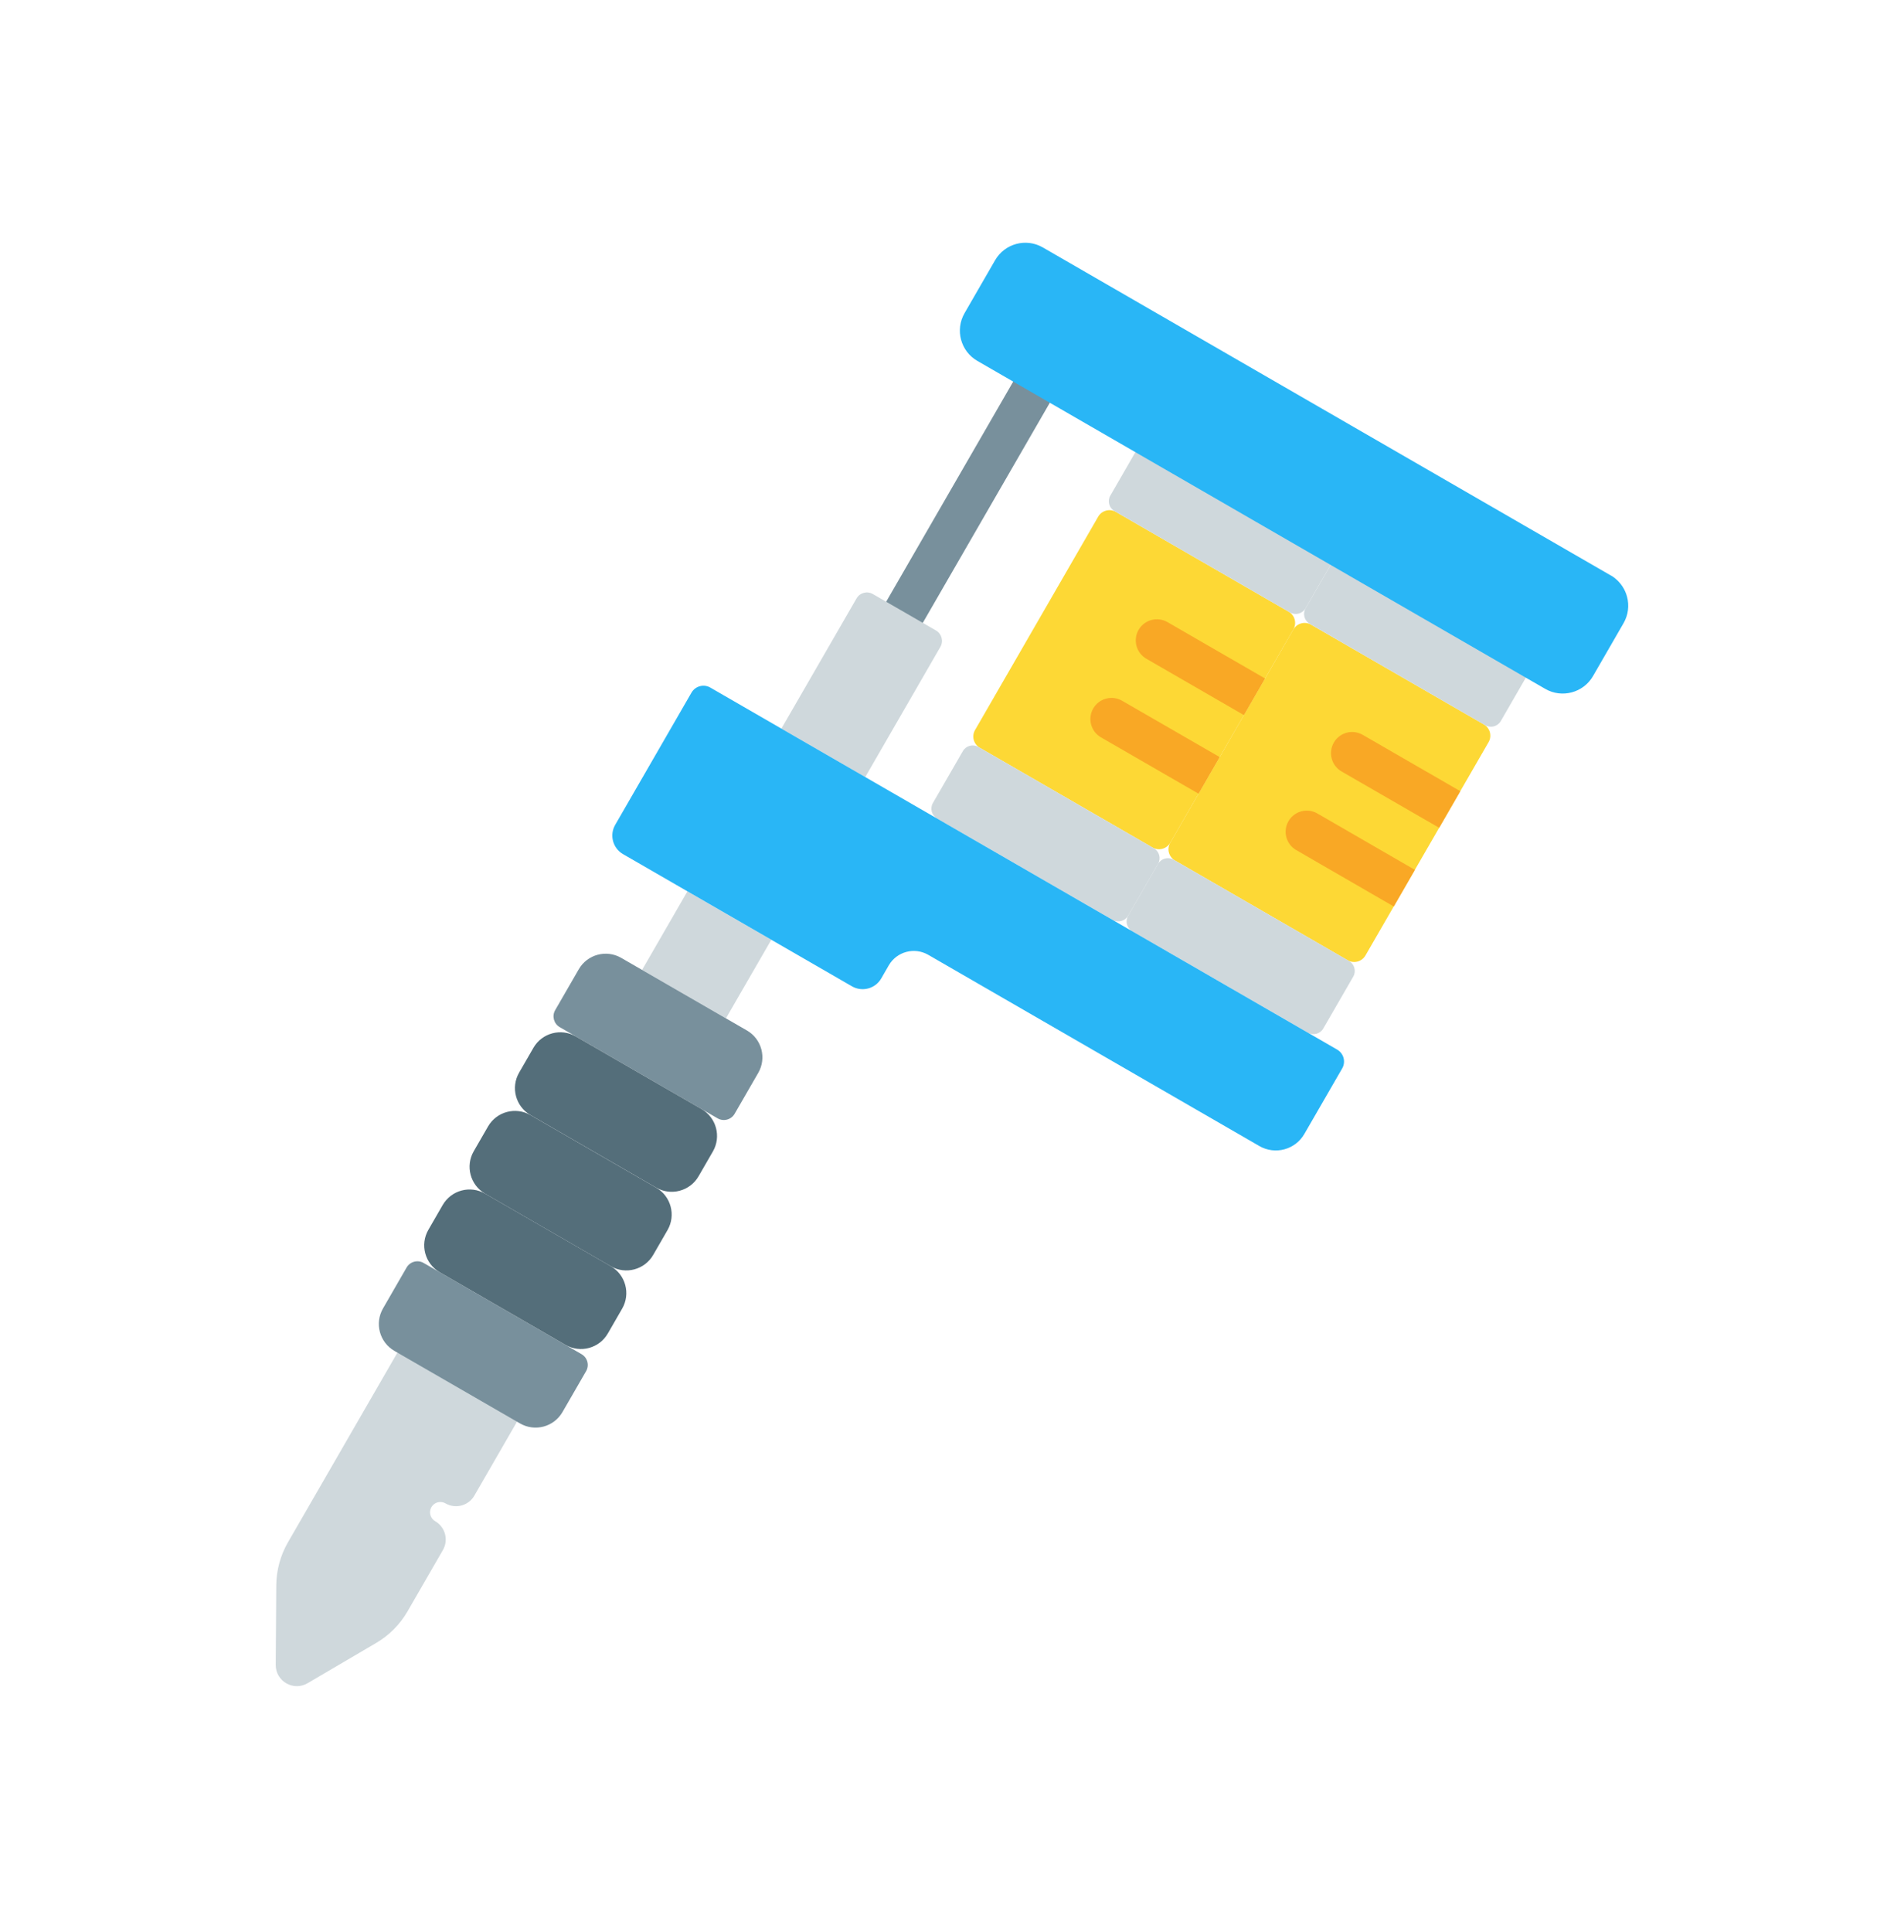
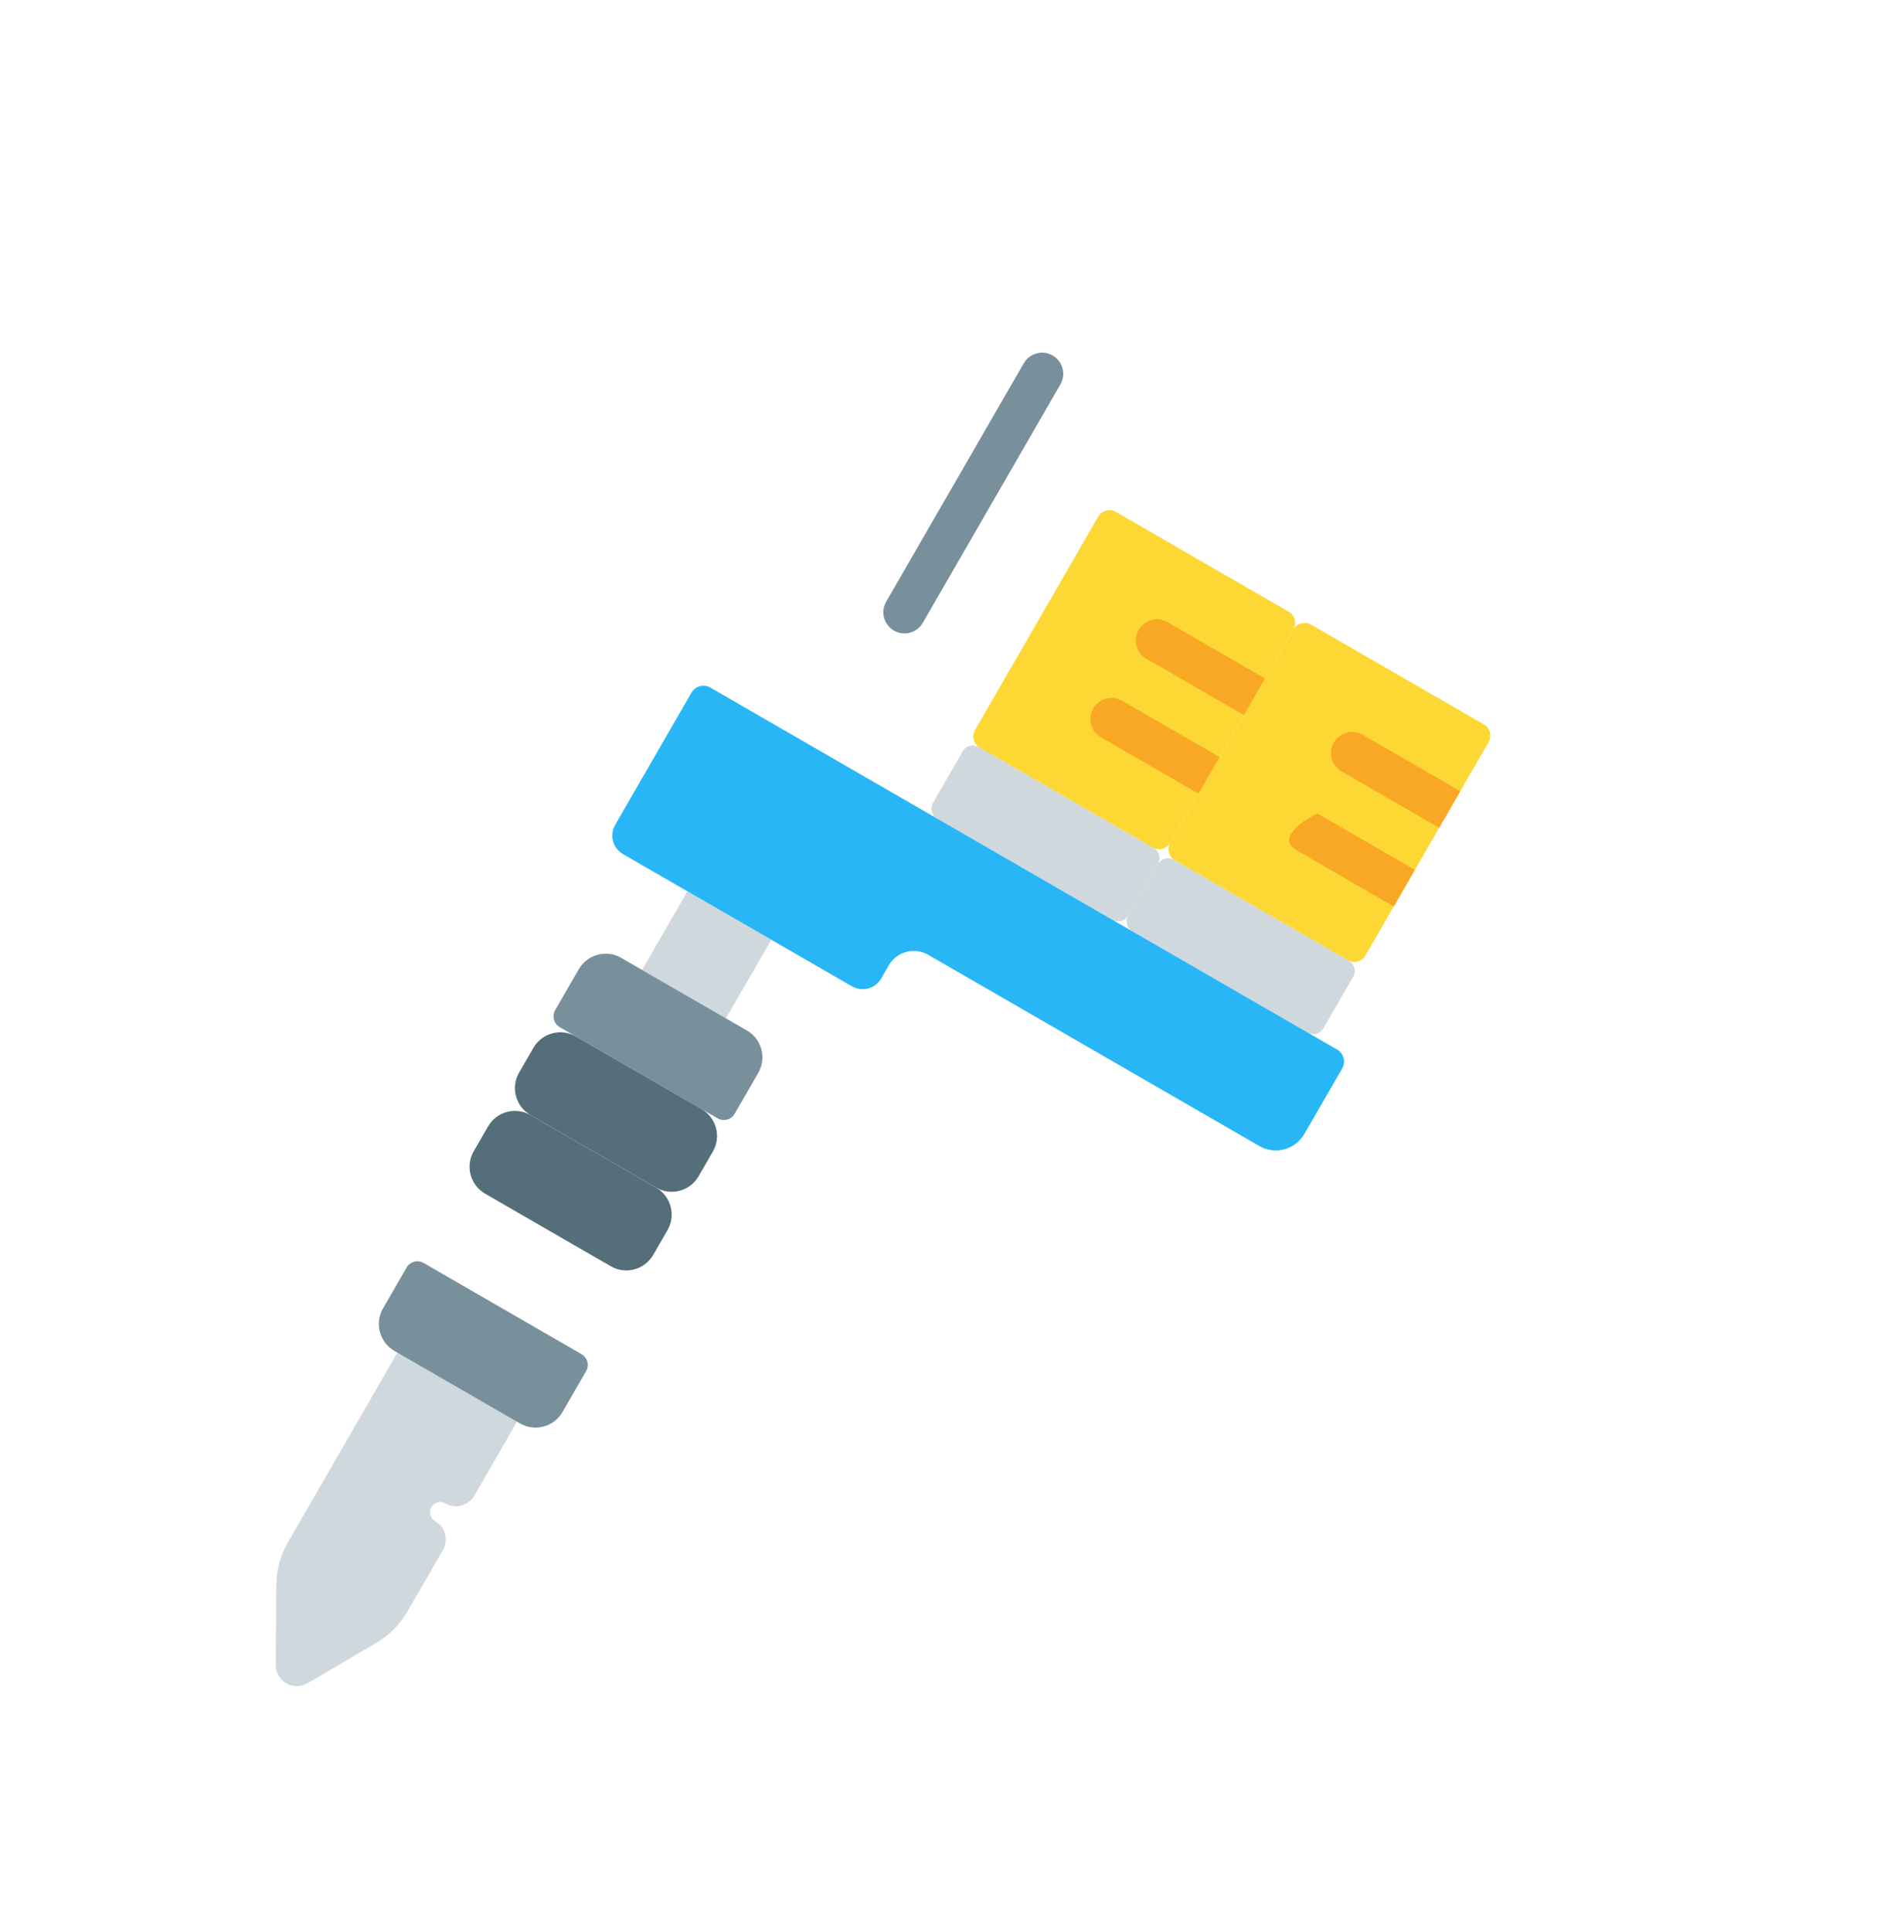
<svg xmlns="http://www.w3.org/2000/svg" width="70" height="71" viewBox="0 0 70 71" fill="none">
  <path d="M18.723 51.191L15.673 49.429C15.301 49.215 14.826 49.342 14.611 49.714L10.587 56.685C10.31 57.165 10.161 57.711 10.157 58.266L10.137 61.19C10.133 61.792 10.788 62.17 11.307 61.865L13.829 60.385C14.307 60.105 14.706 59.703 14.983 59.223L16.283 56.971C16.498 56.6 16.37 56.125 15.999 55.91C15.818 55.806 15.756 55.574 15.86 55.393C15.964 55.212 16.197 55.15 16.377 55.254C16.749 55.469 17.224 55.342 17.439 54.97L19.008 52.252C19.223 51.88 19.095 51.405 18.723 51.191Z" fill="#CFD8DC" />
  <path d="M33.252 23.281C32.661 23.281 32.279 22.636 32.58 22.115L37.639 13.352C37.854 12.98 38.329 12.852 38.701 13.067C39.073 13.282 39.2 13.757 38.985 14.129L33.926 22.892C33.782 23.141 33.521 23.281 33.252 23.281Z" fill="#78909C" />
  <path d="M42.371 31.149L36.022 27.484C35.794 27.352 35.715 27.059 35.847 26.831L40.374 18.99C40.506 18.761 40.798 18.683 41.027 18.815L47.376 22.481C47.605 22.613 47.683 22.905 47.551 23.134L43.024 30.974C42.892 31.203 42.6 31.281 42.371 31.149Z" fill="#FDD835" />
  <path d="M49.547 35.293L43.198 31.627C42.969 31.495 42.891 31.203 43.023 30.974L47.55 23.134C47.682 22.905 47.974 22.827 48.203 22.959L54.552 26.624C54.781 26.756 54.859 27.049 54.727 27.277L50.2 35.118C50.068 35.346 49.776 35.425 49.547 35.293Z" fill="#FDD835" />
  <path d="M42.423 31.179L35.97 27.454C35.77 27.338 35.514 27.407 35.399 27.607L34.298 29.513C34.183 29.713 34.251 29.969 34.451 30.084L40.904 33.81C41.104 33.925 41.36 33.857 41.475 33.657L42.576 31.75C42.691 31.55 42.623 31.294 42.423 31.179Z" fill="#CFD8DC" />
  <path d="M49.599 35.322L43.146 31.597C42.946 31.482 42.69 31.55 42.575 31.75L41.474 33.657C41.359 33.857 41.427 34.113 41.627 34.228L48.08 37.953C48.28 38.069 48.535 38.001 48.651 37.8L49.752 35.894C49.867 35.694 49.799 35.438 49.599 35.322Z" fill="#CFD8DC" />
-   <path d="M48.946 19.879L42.494 16.154C42.294 16.038 42.038 16.107 41.922 16.307L40.822 18.213C40.706 18.413 40.775 18.669 40.975 18.785L47.427 22.51C47.627 22.626 47.883 22.557 47.999 22.357L49.099 20.45C49.215 20.25 49.146 19.995 48.946 19.879Z" fill="#CFD8DC" />
-   <path d="M56.124 24.024L49.671 20.298C49.471 20.183 49.216 20.251 49.1 20.451L47.999 22.358C47.884 22.558 47.953 22.814 48.153 22.929L54.605 26.655C54.805 26.77 55.061 26.701 55.176 26.502L56.277 24.595C56.392 24.395 56.324 24.139 56.124 24.024Z" fill="#CFD8DC" />
-   <path d="M59.817 21.929C59.667 21.371 59.208 21.139 59.218 21.149L38.339 9.094C37.724 8.739 36.939 8.95 36.584 9.565L35.462 11.509C35.107 12.124 35.317 12.909 35.932 13.264L56.811 25.319C57.428 25.675 58.214 25.458 58.566 24.849L59.689 22.904C59.86 22.607 59.906 22.261 59.817 21.929Z" fill="#29B6F6" />
-   <path d="M34.412 23.173L32.091 21.834C31.88 21.712 31.611 21.784 31.49 21.995L28.727 26.78L31.81 28.561L34.573 23.775C34.694 23.564 34.622 23.295 34.412 23.173Z" fill="#CFD8DC" />
  <path d="M28.357 34.54L25.273 32.76L23.606 35.648L26.689 37.428L28.357 34.54Z" fill="#CFD8DC" />
  <path d="M27.459 37.873L22.838 35.205C22.292 34.89 21.594 35.077 21.279 35.623L20.411 37.126C20.285 37.345 20.36 37.626 20.579 37.752L26.383 41.103C26.602 41.23 26.883 41.154 27.009 40.935L27.877 39.432C28.192 38.886 28.005 38.188 27.459 37.873Z" fill="#78909C" />
  <path d="M21.379 49.77L15.575 46.419C15.356 46.292 15.075 46.367 14.948 46.587L14.081 48.09C13.766 48.636 13.953 49.334 14.499 49.649L19.12 52.317C19.666 52.632 20.364 52.445 20.679 51.899L21.547 50.396C21.674 50.177 21.598 49.896 21.379 49.77Z" fill="#78909C" />
  <path d="M25.791 40.761L21.17 38.094C20.624 37.778 19.926 37.965 19.611 38.511L19.085 39.423C18.77 39.969 18.957 40.667 19.503 40.982L24.124 43.65C24.67 43.965 25.368 43.778 25.683 43.232L26.209 42.321C26.524 41.775 26.337 41.077 25.791 40.761Z" fill="#546E7A" />
  <path d="M24.123 43.651L19.502 40.983C18.956 40.668 18.258 40.855 17.943 41.401L17.417 42.312C17.102 42.858 17.289 43.557 17.835 43.872L22.456 46.54C23.002 46.855 23.7 46.668 24.015 46.122L24.541 45.211C24.857 44.665 24.669 43.966 24.123 43.651Z" fill="#546E7A" />
-   <path d="M22.456 46.539L17.834 43.871C17.288 43.556 16.59 43.743 16.275 44.289L15.749 45.2C15.434 45.746 15.621 46.444 16.167 46.76L20.788 49.428C21.334 49.743 22.032 49.556 22.347 49.01L22.873 48.098C23.189 47.552 23.002 46.854 22.456 46.539Z" fill="#546E7A" />
  <path d="M49.159 38.576L26.115 25.271C25.873 25.131 25.562 25.214 25.422 25.457L22.618 30.315C22.4 30.692 22.529 31.175 22.906 31.393L31.32 36.25C31.698 36.468 32.18 36.339 32.398 35.962L32.675 35.481C32.968 34.974 33.618 34.8 34.126 35.093L46.299 42.121C46.878 42.456 47.62 42.257 47.954 41.677L49.345 39.269C49.485 39.026 49.402 38.716 49.159 38.576Z" fill="#29B6F6" />
-   <path d="M53.688 29.079L52.911 30.425L49.322 28.354C48.951 28.139 48.824 27.664 49.038 27.292C49.253 26.92 49.728 26.793 50.1 27.008L53.688 29.079ZM48.431 29.897C48.06 29.683 47.584 29.81 47.37 30.182C47.155 30.553 47.283 31.029 47.654 31.243C51.411 33.412 51.232 33.315 51.243 33.315L52.02 31.969C52.009 31.969 52.214 32.081 48.431 29.897Z" fill="#F9A825" />
+   <path d="M53.688 29.079L52.911 30.425L49.322 28.354C48.951 28.139 48.824 27.664 49.038 27.292C49.253 26.92 49.728 26.793 50.1 27.008L53.688 29.079ZM48.431 29.897C47.155 30.553 47.283 31.029 47.654 31.243C51.411 33.412 51.232 33.315 51.243 33.315L52.02 31.969C52.009 31.969 52.214 32.081 48.431 29.897Z" fill="#F9A825" />
  <path d="M44.065 29.172L40.477 27.101C40.105 26.886 39.977 26.411 40.192 26.039C40.407 25.667 40.882 25.54 41.254 25.755L44.842 27.826L44.065 29.172ZM42.922 22.865C42.55 22.65 42.075 22.778 41.86 23.149C41.646 23.521 41.773 23.996 42.145 24.211L45.733 26.283L46.51 24.937L42.922 22.865Z" fill="#F9A825" />
</svg>